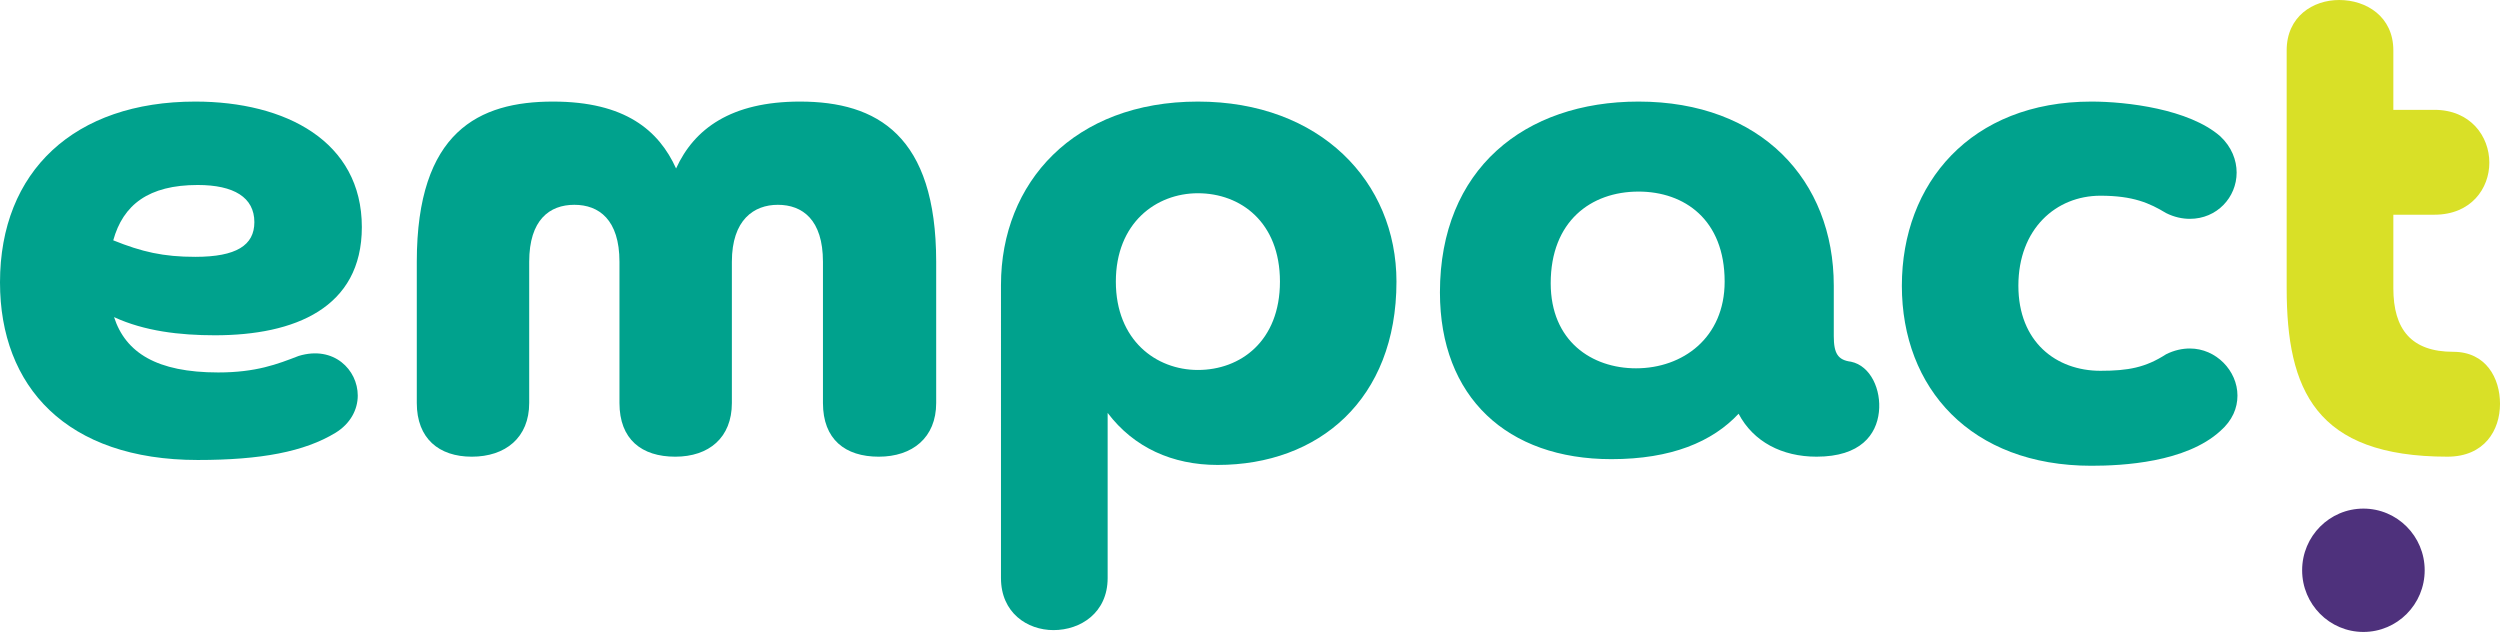
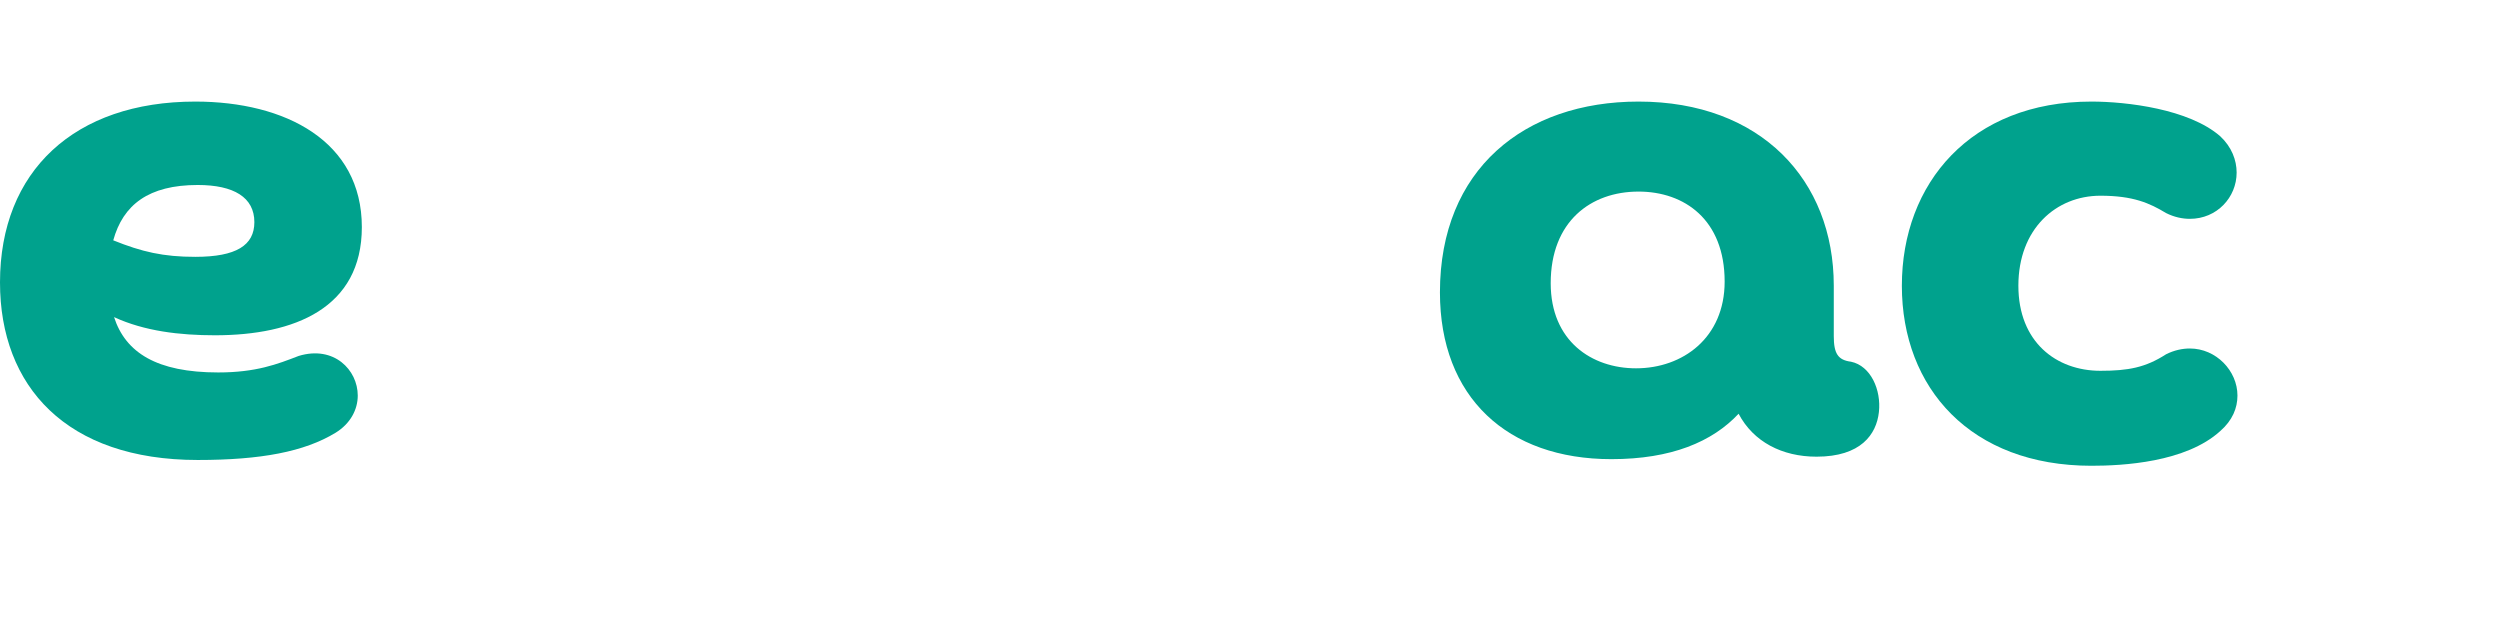
<svg xmlns="http://www.w3.org/2000/svg" xmlns:xlink="http://www.w3.org/1999/xlink" id="Layer_1" data-name="Layer 1" viewBox="0 0 365.706 92.443">
  <path id="fullLogo" d="M16.684,46.389c1.681,5.194,6.242,8.094,15.244,8.094,5.521,0,8.642-1.208,11.762-2.416,5.161-1.57,8.643,2.054,8.643,5.799,0,2.054-1.081,4.107-3.241,5.436-4.561,2.778-10.922,3.986-20.164,3.986C9.723,67.288,0,56.536,0,41.315,0,25.007,10.923,14.859,28.566,14.859c13.203,0,24.365,5.798,24.365,18.362,0,11.838-9.842,15.825-21.484,15.825-5.161,0-10.322-.605-14.764-2.658Zm-.119-11.234c4.2,1.691,7.321,2.416,12.002,2.416,6.001,0,8.642-1.691,8.642-5.074,0-3.624-3-5.436-8.281-5.436-7.202,0-10.923,2.899-12.362,8.094Z" style="fill: #00a28d;" />
-   <path id="fullLogo-2" data-name="fullLogo" d="M120.384,38.295c0-6.161-3.001-8.335-6.602-8.335-3.481,0-6.722,2.174-6.722,8.335v20.657c0,5.074-3.36,7.853-8.281,7.853s-8.162-2.537-8.162-7.853v-20.657c0-6.161-3.001-8.335-6.602-8.335s-6.602,2.174-6.602,8.335v20.657c0,5.074-3.481,7.853-8.401,7.853-4.801,0-8.042-2.657-8.042-7.853v-20.657c0-19.087,9.122-23.436,19.925-23.436,10.562,0,15.483,4.228,18.004,9.785,2.641-5.799,8.041-9.785,18.123-9.785,11.283,0,19.925,4.952,19.925,23.436v20.657c0,5.074-3.481,7.853-8.402,7.853s-8.161-2.537-8.161-7.853v-20.657Z" style="fill: #00a28d;" />
-   <path id="fullLogo-3" data-name="fullLogo" d="M162.029,84.562c0,5.074-3.961,7.611-7.922,7.611-3.841,0-7.682-2.537-7.682-7.611V41.678c0-14.979,10.683-26.818,28.807-26.818,17.884,0,29.046,11.718,29.046,26.335,0,17.274-11.402,26.818-26.165,26.818-6.602,0-12.243-2.537-16.084-7.61v24.16Zm13.203-30.442c6.241,0,12.002-4.228,12.002-12.926s-5.761-12.926-12.002-12.926c-6.121,0-12.003,4.349-12.003,12.926s5.882,12.926,12.003,12.926Z" style="fill: #00a28d;" />
  <path id="fullLogo-4" data-name="fullLogo" d="M268.25,49.167c0,2.537,.6,3.504,2.521,3.745,2.88,.605,4.44,4.107,4.08,7.369-.359,3.262-2.641,6.523-9.121,6.523-5.042,0-9.242-2.175-11.403-6.282-3.841,4.107-9.842,6.644-18.604,6.644-15.243,0-25.085-9.06-25.085-24.402,0-18,12.362-27.905,29.046-27.905,17.884,0,28.566,11.476,28.566,26.939v7.369Zm-28.566-21.141c-6.962,0-12.843,4.35-12.843,13.409,0,8.457,6.001,12.443,12.482,12.443,6.842,0,12.963-4.47,12.963-12.685,0-9.06-5.881-13.168-12.602-13.168Z" style="fill: #00a28d;" />
  <path id="fullLogo-5" data-name="fullLogo" d="M278.209,41.798c0-14.979,10.083-26.939,27.727-26.939,5.161,0,14.283,1.087,18.844,5.073,1.681,1.57,2.4,3.504,2.4,5.315,0,3.624-2.881,6.765-6.841,6.765-1.081,0-2.281-.241-3.481-.845-2.4-1.45-4.801-2.537-9.602-2.537-6.481,0-12.003,4.832-12.003,13.167h-17.044Zm17.044,0c0,8.215,5.521,12.443,12.003,12.443,4.081,0,6.602-.483,9.602-2.416,1.2-.605,2.4-.846,3.481-.846,3.841,0,6.961,3.262,6.961,6.886,0,1.812-.72,3.624-2.521,5.194-5.041,4.591-14.283,5.074-18.844,5.074-17.644,0-27.727-11.355-27.727-26.336h17.044Z" style="fill: #00a28d;" />
  <g id="logoMark">
    <a xlink:href="74.0309803921569">
-       <ellipse id="logoMark__PathItem_" data-name="logoMark &amp;lt;PathItem&amp;gt;" cx="345.725" cy="83.421" rx="8.963" ry="9.021" style="fill: #4e317c;" />
-     </a>
-     <path id="logoMark__CompoundPathItem_" data-name="logoMark &amp;lt;CompoundPathItem&amp;gt;" d="M334.499,7.369c0-4.953,3.841-7.369,7.682-7.369,3.961,0,7.922,2.416,7.922,7.369v8.698h6.001c5.281,0,8.042,3.865,8.042,7.731,0,3.744-2.641,7.61-8.042,7.61h-6.001v10.752c0,6.04,2.641,9.302,8.762,9.302,4.802,0,6.842,3.865,6.842,7.61,0,3.865-2.28,7.731-7.682,7.731-19.324,0-23.525-9.785-23.525-24.644V7.369Z" style="fill: #d9e027;" />
+       </a>
  </g>
</svg>